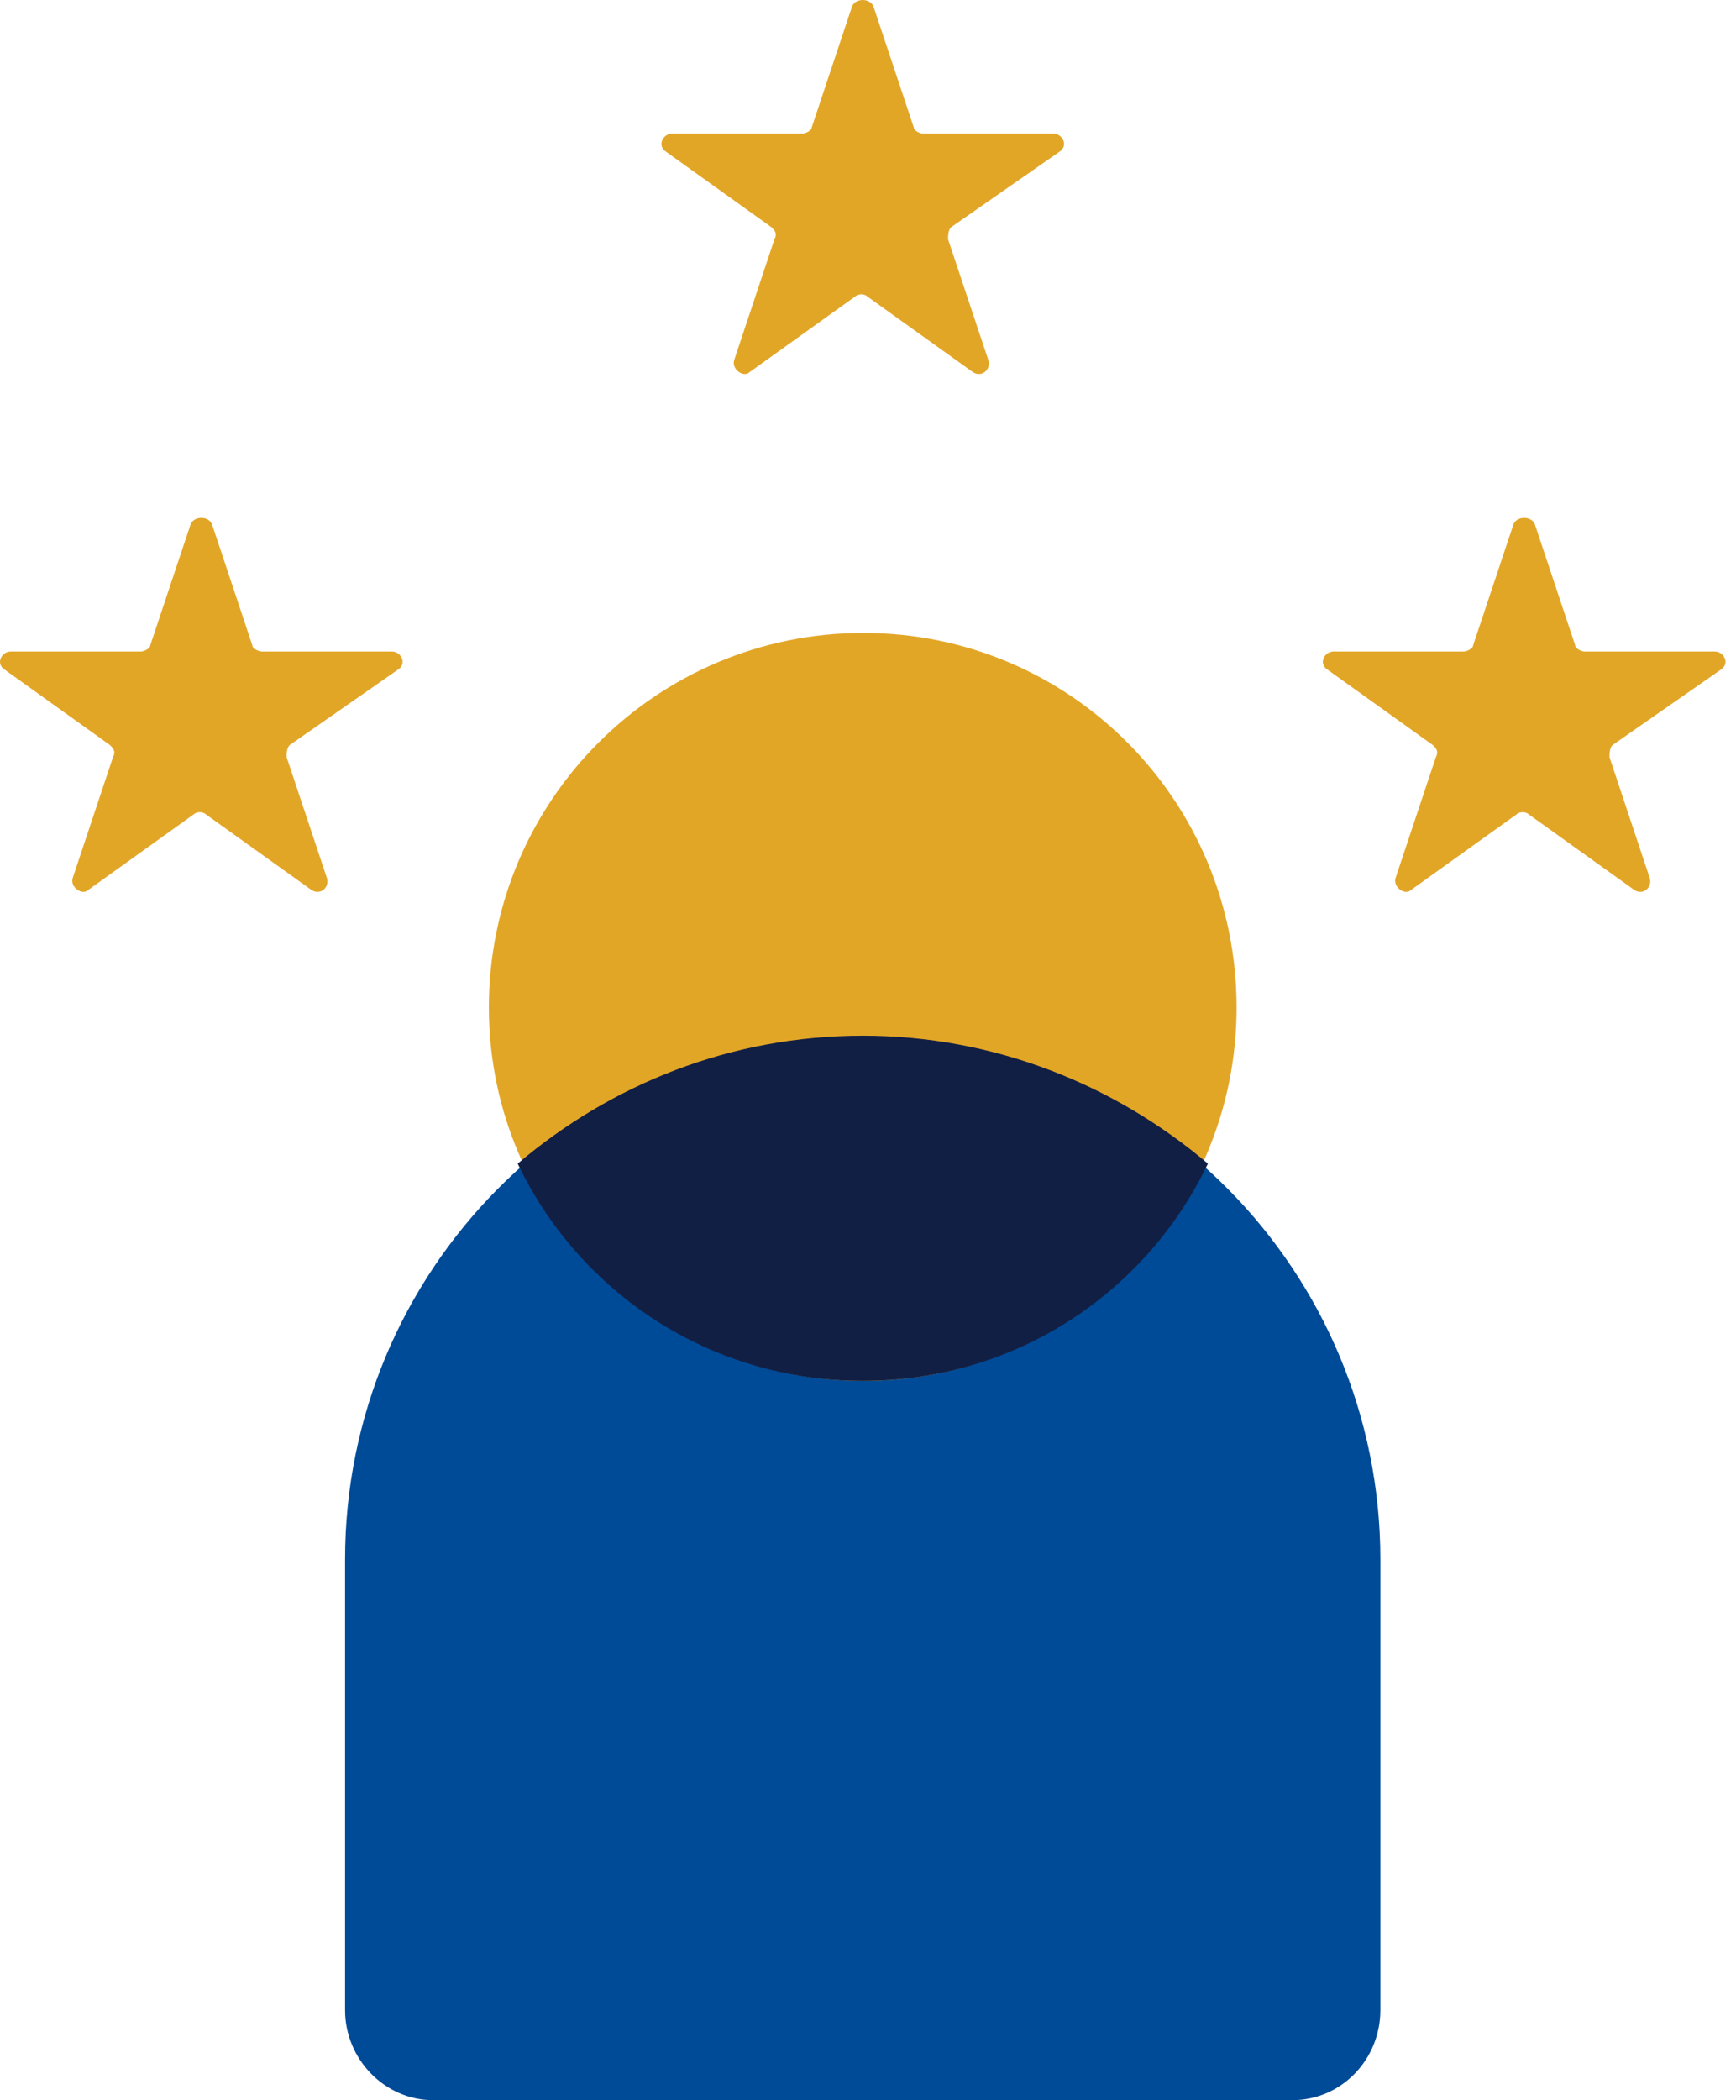
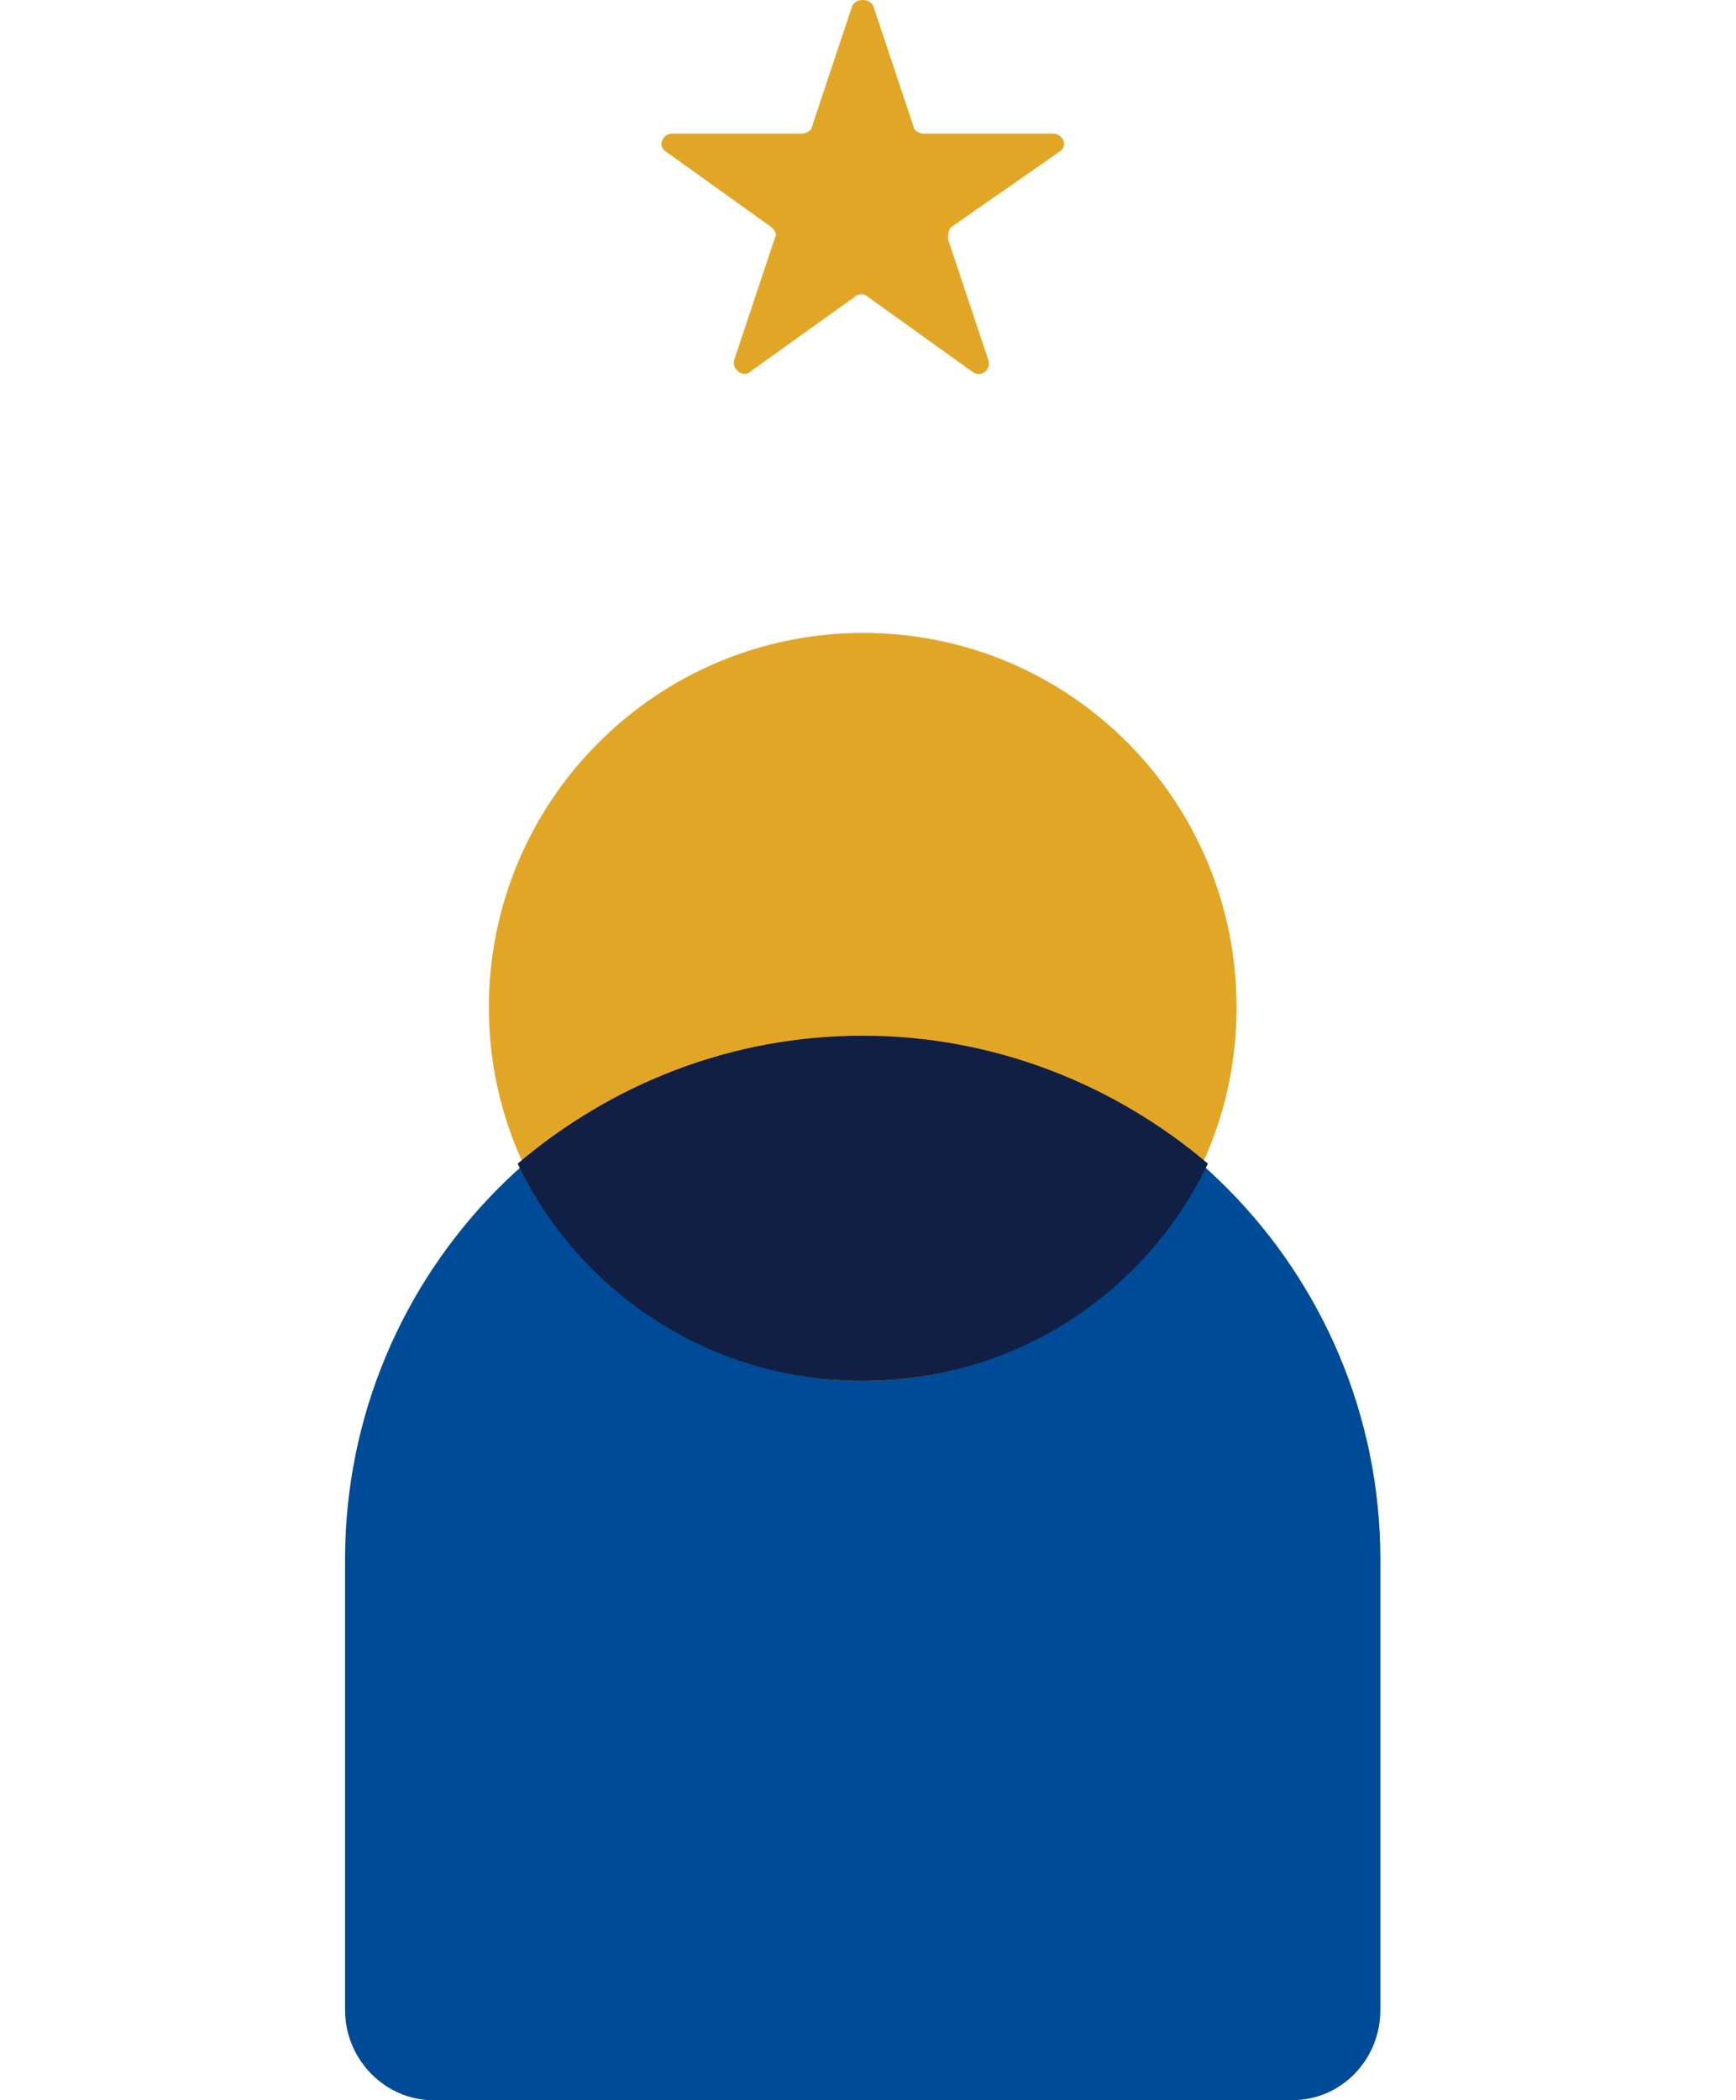
<svg xmlns="http://www.w3.org/2000/svg" width="43" height="52" viewBox="0 0 43 52" fill="none">
  <path fill-rule="evenodd" clip-rule="evenodd" d="M21.383 25.644C28.421 25.644 34.191 31.472 34.191 38.612V49.769C34.191 50.995 33.224 52 32.01 52H10.727C9.54 52 8.547 50.995 8.547 49.769V38.612C8.548 31.472 14.316 25.644 21.383 25.644Z" fill="#004B98" />
  <path fill-rule="evenodd" clip-rule="evenodd" d="M21.384 15.671C26.506 15.671 30.63 19.823 30.63 24.946C30.63 30.038 26.506 34.192 21.384 34.192C16.262 34.192 12.109 30.038 12.109 24.946C12.108 19.823 16.262 15.671 21.384 15.671Z" fill="#E2A627" />
  <path fill-rule="evenodd" clip-rule="evenodd" d="M21.372 25.644C24.615 25.644 27.606 26.849 29.919 28.811C28.396 32.004 25.151 34.191 21.372 34.191C17.591 34.191 14.347 32.004 12.823 28.811C15.136 26.848 18.099 25.644 21.372 25.644Z" fill="#121F44" />
-   <path d="M9.859 16.579C10.089 16.429 9.935 16.131 9.705 16.131H6.481C6.405 16.131 6.251 16.056 6.251 15.981L5.255 12.991C5.178 12.767 4.794 12.767 4.718 12.991L3.721 15.981C3.721 16.055 3.567 16.131 3.491 16.131H0.268C0.038 16.131 -0.116 16.429 0.114 16.579L2.723 18.448C2.799 18.522 2.877 18.598 2.799 18.746L1.802 21.736C1.726 21.96 2.033 22.184 2.187 22.034L4.796 20.165C4.872 20.091 5.026 20.091 5.102 20.165L7.712 22.034C7.942 22.184 8.172 21.96 8.096 21.736L7.099 18.746C7.099 18.672 7.099 18.522 7.175 18.448L9.859 16.579Z" fill="#E2A627" />
  <path d="M26.243 3.756C26.473 3.606 26.319 3.308 26.089 3.308H22.865C22.789 3.308 22.635 3.234 22.635 3.158L21.638 0.168C21.562 -0.056 21.178 -0.056 21.102 0.168L20.105 3.158C20.105 3.232 19.951 3.308 19.875 3.308H16.651C16.421 3.308 16.267 3.606 16.497 3.756L19.107 5.625C19.183 5.699 19.261 5.775 19.183 5.923L18.186 8.913C18.11 9.137 18.416 9.362 18.57 9.212L21.18 7.343C21.256 7.268 21.41 7.268 21.486 7.343L24.095 9.212C24.326 9.362 24.556 9.137 24.48 8.913L23.483 5.923C23.483 5.849 23.483 5.699 23.559 5.625L26.243 3.756Z" fill="#E2A627" />
-   <path d="M42.626 16.579C42.856 16.429 42.702 16.131 42.471 16.131H39.248C39.172 16.131 39.018 16.056 39.018 15.981L38.021 12.991C37.945 12.767 37.561 12.767 37.485 12.991L36.488 15.981C36.488 16.055 36.334 16.131 36.258 16.131H33.034C32.804 16.131 32.65 16.429 32.88 16.579L35.49 18.448C35.566 18.522 35.644 18.598 35.566 18.746L34.569 21.736C34.493 21.96 34.799 22.184 34.953 22.034L37.562 20.165C37.639 20.091 37.793 20.091 37.869 20.165L40.478 22.034C40.708 22.184 40.938 21.96 40.862 21.736L39.866 18.746C39.866 18.672 39.866 18.522 39.942 18.448L42.626 16.579Z" fill="#E2A627" />
</svg>